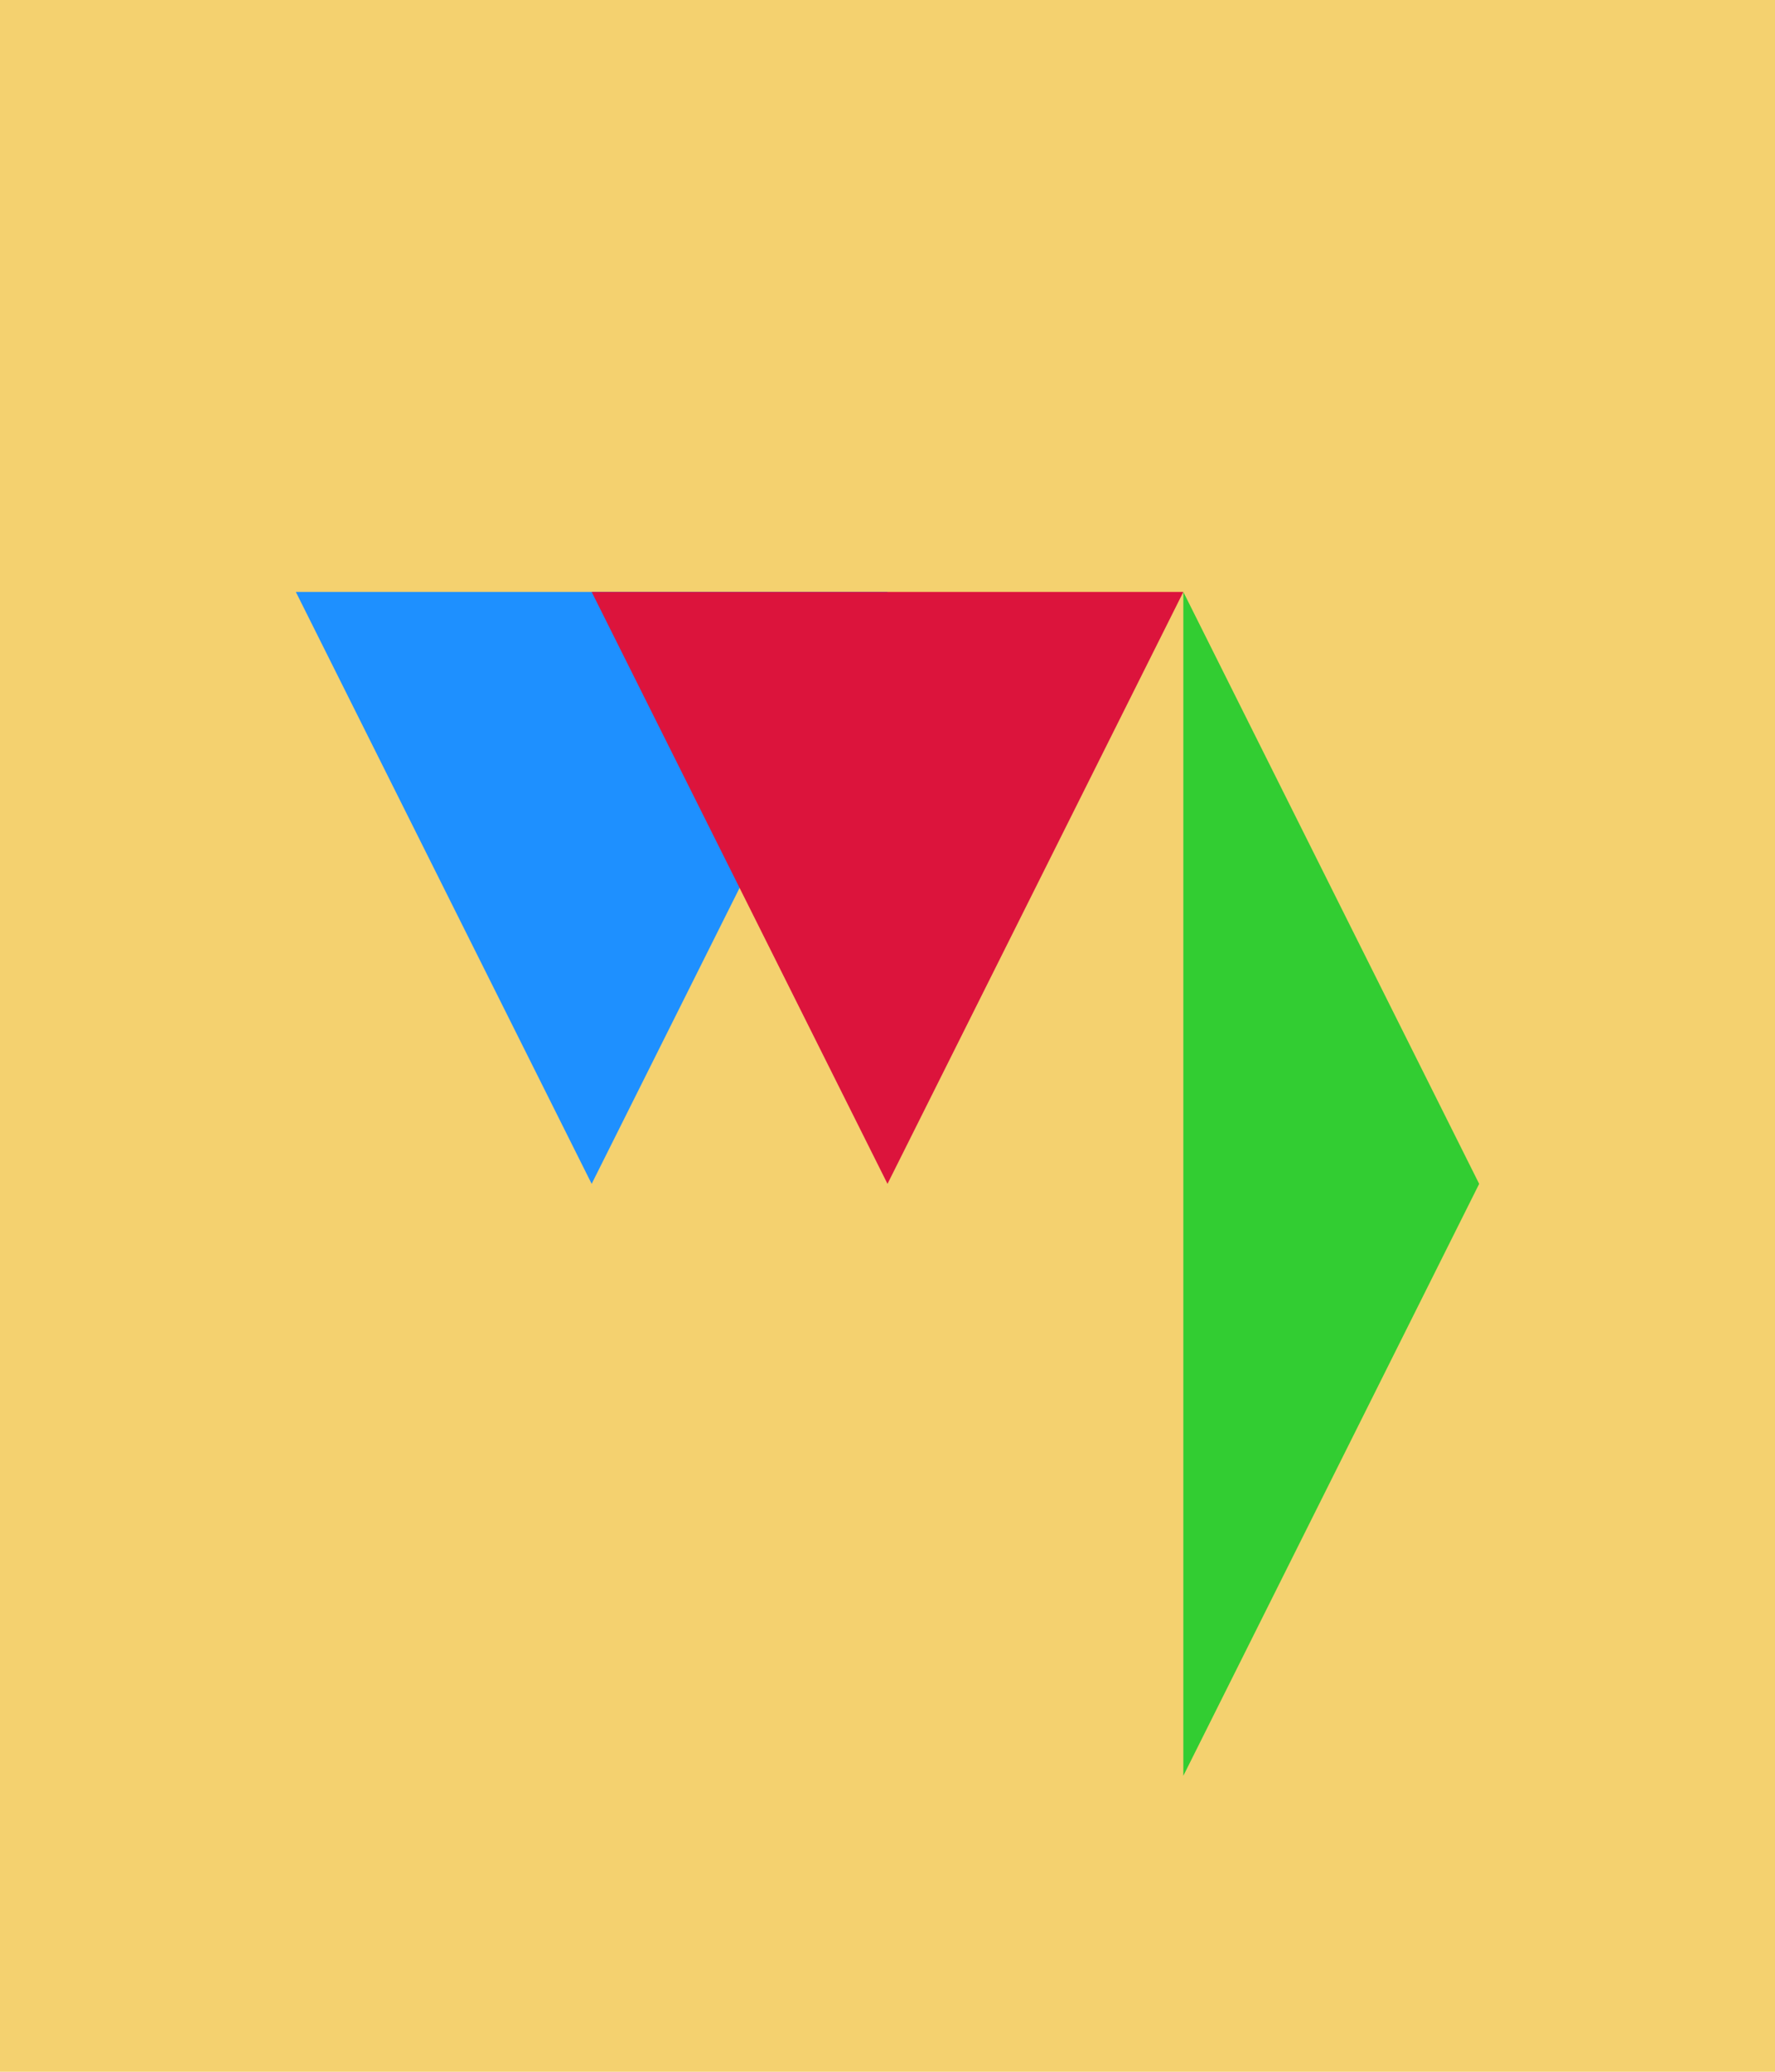
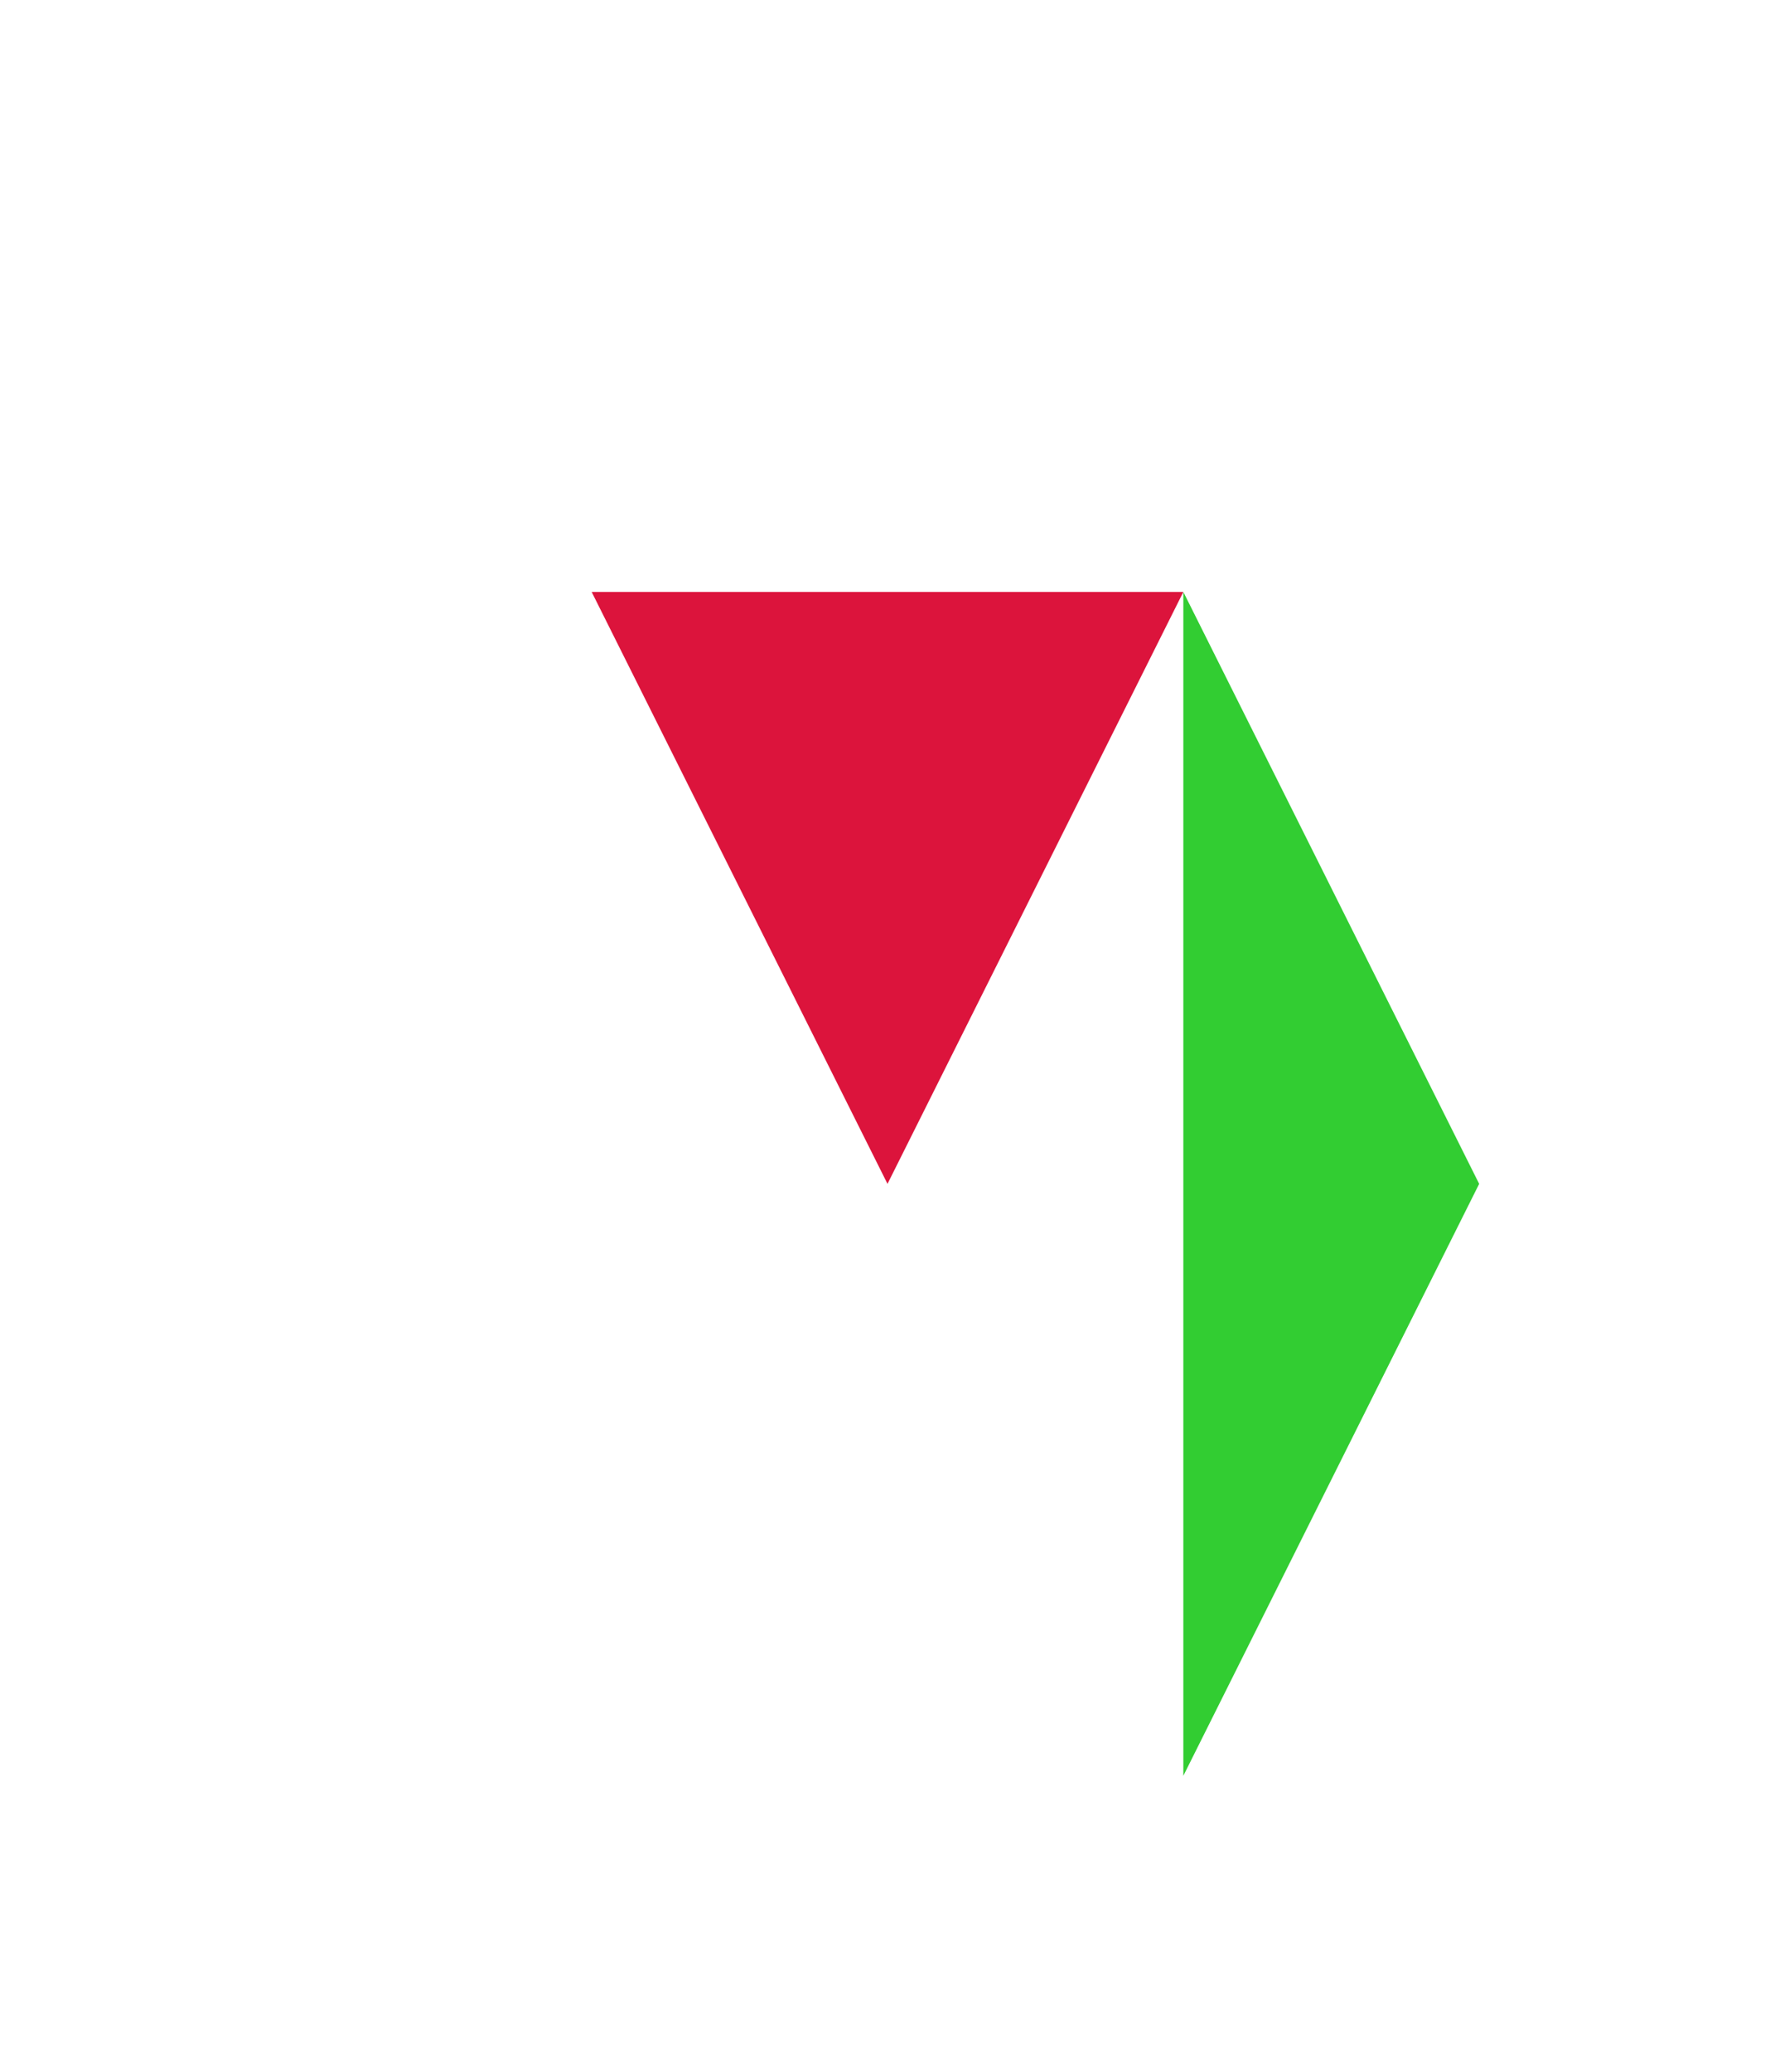
<svg xmlns="http://www.w3.org/2000/svg" width="600" height="700" viewBox="0 0 600 700">
-   <rect width="100%" height="100%" fill="#F4D16F" />
-   <polygon points="100,200 200,400 300,200" fill="#1E90FF" />
  <polygon points="200,200 300,400 400,200" fill="#DC143C" />
  <polygon points="400,200 500,400 400,600" fill="#32CD32" />
</svg>